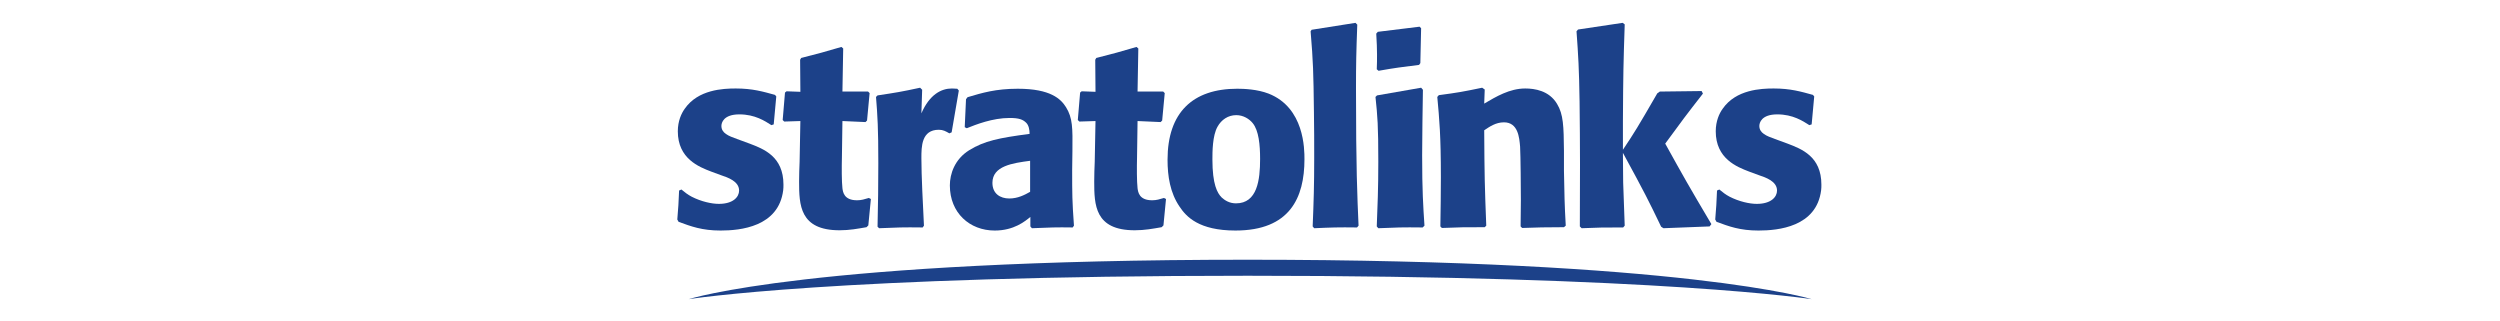
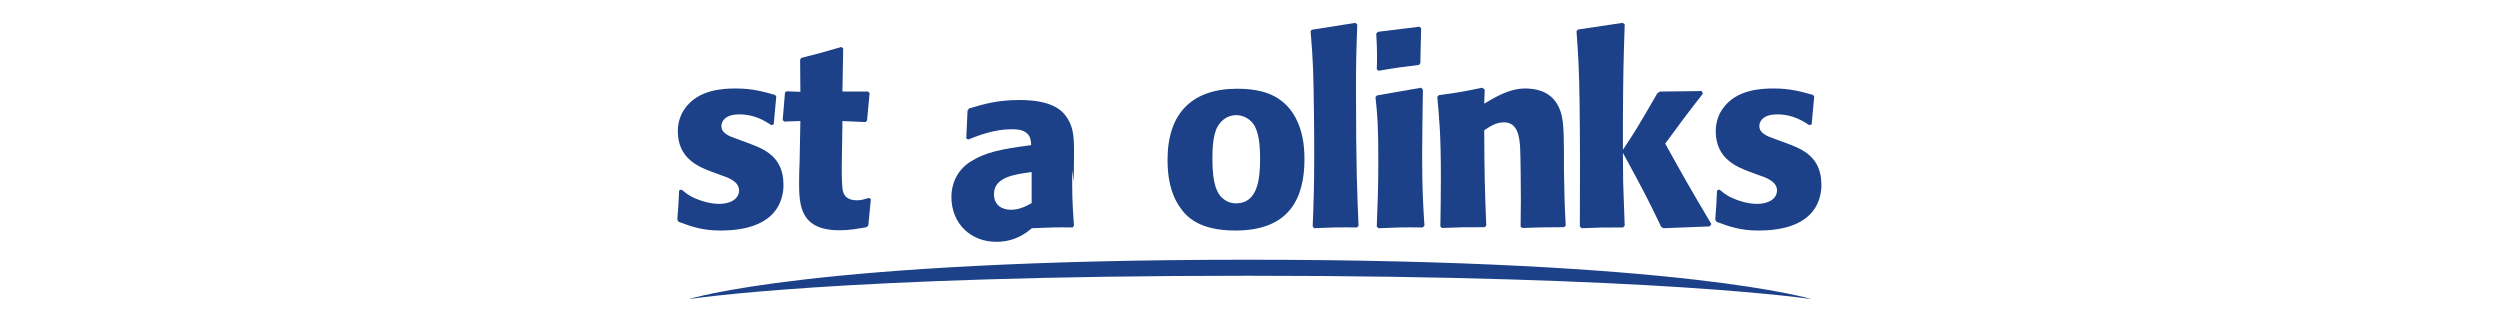
<svg xmlns="http://www.w3.org/2000/svg" viewBox="0 0 585 75" height="75" width="585" xml:space="preserve" version="1.1" id="svg4228">
  <defs id="defs4232" />
  <g transform="matrix(1.25,0,0,-1.25,0,75)" id="g4236">
    <path id="path4238" style="fill:#1c4189;fill-opacity:1;fill-rule:nonzero;stroke:none" d="m 140.326,33.117 c 2.64,-1.008 6.336,-2.4 6.336,-7.681 0,-0.336 0,-0.672 -0.048,-1.055 -0.864,-6.865 -8.064,-7.537 -11.712,-7.537 -3.504,0 -5.52,0.77 -7.872,1.633 l -0.24,0.432 c 0.192,2.4 0.24,2.928 0.336,5.424 l 0.432,0.193 c 0.72,-0.576 1.104,-0.912 1.92,-1.346 1.776,-0.912 3.744,-1.344 5.088,-1.344 2.688,0 3.792,1.297 3.792,2.496 0,1.729 -2.112,2.449 -3.408,2.881 l -1.824,0.672 c -2.256,0.863 -6.24,2.4 -6.24,7.536 0,1.92 0.672,3.36 1.296,4.224 2.496,3.6 7.2,3.792 9.552,3.792 3.12,0 5.088,-0.576 7.344,-1.2 l 0.24,-0.288 -0.48,-5.232 -0.432,-0.144 c -1.2,0.768 -3.072,2.016 -6,2.016 -2.976,0 -3.36,-1.584 -3.36,-2.16 0,-1.344 1.296,-1.872 2.928,-2.448 l 2.352,-0.864 z" />
    <path id="path4240" style="fill:#1c4189;fill-opacity:1;fill-rule:nonzero;stroke:none" d="m 163.029,22.748 -0.48,-4.943 -0.336,-0.336 c -1.68,-0.289 -3.168,-0.576 -5.04,-0.576 -7.488,0 -7.584,4.752 -7.584,9.168 0,1.248 0.048,2.447 0.096,3.648 l 0.144,7.632 -3.024,-0.096 -0.288,0.288 0.432,5.136 0.288,0.24 2.592,-0.096 -0.048,6 0.192,0.336 c 3.408,0.864 4.272,1.104 7.536,2.064 l 0.336,-0.288 -0.144,-8.064 4.8,0 0.288,-0.288 -0.48,-5.136 -0.288,-0.288 -4.32,0.192 -0.096,-6.768 c -0.048,-1.92 -0.048,-4.561 0.096,-5.809 0.096,-0.719 0.288,-2.256 2.736,-2.256 0.816,0 1.392,0.193 2.208,0.434 l 0.384,-0.193 z" />
-     <path id="path4242" style="fill:#1c4189;fill-opacity:1;fill-rule:nonzero;stroke:none" d="m 177.717,35.037 c -0.672,0.384 -1.152,0.672 -1.968,0.672 -3.264,0 -3.264,-3.168 -3.264,-5.328 0,-3.312 0.288,-8.736 0.48,-12.625 l -0.24,-0.336 c -3.84,0.049 -4.608,0 -8.16,-0.143 l -0.288,0.287 c 0.096,3.984 0.144,7.92 0.144,11.856 0,6.672 -0.144,8.832 -0.432,12.432 l 0.288,0.288 c 3.504,0.528 4.416,0.672 7.968,1.44 l 0.384,-0.384 -0.144,-4.416 c 1.536,3.552 3.744,4.656 5.712,4.656 0.336,0 0.672,-0.048 1.008,-0.048 l 0.288,-0.336 -1.344,-7.824 -0.432,-0.192 z" />
-     <path id="path4244" style="fill:#1c4189;fill-opacity:1;fill-rule:nonzero;stroke:none" d="m 200.709,28.172 c 0,-4.512 0,-5.711 0.336,-10.416 l -0.24,-0.336 c -3.12,0.049 -4.176,0 -7.632,-0.143 l -0.288,0.336 0,1.775 c -1.008,-0.816 -3.072,-2.545 -6.672,-2.545 -4.704,0 -8.4,3.312 -8.4,8.449 0,2.16 0.912,4.896 3.6,6.576 2.88,1.776 5.568,2.304 11.328,3.072 0,0.72 -0.144,1.584 -0.624,2.064 -0.624,0.624 -1.344,0.912 -3.12,0.912 -3.216,0 -6.336,-1.248 -8.016,-1.92 l -0.384,0.192 0.24,5.232 0.288,0.384 c 2.736,0.816 5.28,1.584 9.408,1.584 6.144,0 8.064,-1.92 9.024,-3.456 1.248,-2.016 1.248,-3.888 1.2,-8.209 l -0.048,-3.552 m -7.872,1.729 c -3.264,-0.433 -7.056,-0.959 -7.056,-4.127 0,-2.018 1.44,-2.93 3.168,-2.93 1.584,0 2.88,0.672 3.888,1.248 l 0,5.809 z" />
-     <path id="path4246" style="fill:#1c4189;fill-opacity:1;fill-rule:nonzero;stroke:none" d="m 218.277,22.748 -0.48,-4.943 -0.336,-0.336 c -1.68,-0.289 -3.168,-0.576 -5.04,-0.576 -7.488,0 -7.584,4.752 -7.584,9.168 0,1.248 0.048,2.447 0.096,3.648 l 0.144,7.632 -3.024,-0.096 -0.288,0.288 0.432,5.136 0.288,0.24 2.592,-0.096 -0.048,6 0.192,0.336 c 3.408,0.864 4.272,1.104 7.536,2.064 l 0.336,-0.288 -0.144,-8.064 4.8,0 0.288,-0.288 -0.48,-5.136 -0.288,-0.288 -4.32,0.192 -0.096,-6.768 c -0.048,-1.92 -0.048,-4.561 0.096,-5.809 0.096,-0.719 0.288,-2.256 2.736,-2.256 0.816,0 1.392,0.193 2.208,0.434 l 0.384,-0.193 z" />
+     <path id="path4244" style="fill:#1c4189;fill-opacity:1;fill-rule:nonzero;stroke:none" d="m 200.709,28.172 c 0,-4.512 0,-5.711 0.336,-10.416 l -0.24,-0.336 c -3.12,0.049 -4.176,0 -7.632,-0.143 c -1.008,-0.816 -3.072,-2.545 -6.672,-2.545 -4.704,0 -8.4,3.312 -8.4,8.449 0,2.16 0.912,4.896 3.6,6.576 2.88,1.776 5.568,2.304 11.328,3.072 0,0.72 -0.144,1.584 -0.624,2.064 -0.624,0.624 -1.344,0.912 -3.12,0.912 -3.216,0 -6.336,-1.248 -8.016,-1.92 l -0.384,0.192 0.24,5.232 0.288,0.384 c 2.736,0.816 5.28,1.584 9.408,1.584 6.144,0 8.064,-1.92 9.024,-3.456 1.248,-2.016 1.248,-3.888 1.2,-8.209 l -0.048,-3.552 m -7.872,1.729 c -3.264,-0.433 -7.056,-0.959 -7.056,-4.127 0,-2.018 1.44,-2.93 3.168,-2.93 1.584,0 2.88,0.672 3.888,1.248 l 0,5.809 z" />
    <path id="path4248" style="fill:#1c4189;fill-opacity:1;fill-rule:nonzero;stroke:none" d="m 231.284,16.844 c -6.864,0 -9.216,2.592 -10.464,4.465 -1.776,2.592 -2.256,5.711 -2.256,8.784 0,8.832 4.704,13.296 13.056,13.296 1.248,0 3.743,-0.096 5.856,-0.912 6.719,-2.64 6.719,-10.416 6.719,-12.288 0,-7.201 -2.734,-13.345 -12.911,-13.345 m 3.216,20.113 c -0.625,0.768 -1.729,1.488 -3.072,1.488 -1.536,0 -2.784,-0.864 -3.504,-2.16 -0.96,-1.68 -0.96,-4.752 -0.96,-6.145 0,-4.656 0.912,-6.289 1.728,-7.103 0.576,-0.529 1.44,-1.105 2.688,-1.105 3.983,0 4.512,4.369 4.512,8.305 0,2.592 -0.24,5.328 -1.392,6.72 z" />
    <path id="path4250" style="fill:#1c4189;fill-opacity:1;fill-rule:nonzero;stroke:none" d="m 254.035,17.42 c -3.504,0.049 -4.799,0 -8.016,-0.143 l -0.287,0.336 c 0.191,4.752 0.287,7.631 0.287,12.815 0,2.832 0,5.665 -0.049,8.496 -0.096,7.776 -0.143,9.36 -0.623,15.216 l 0.191,0.288 8.209,1.296 0.336,-0.336 c -0.193,-5.184 -0.24,-7.344 -0.24,-11.904 0,-15.168 0.24,-20.207 0.48,-25.729 l -0.289,-0.336 z" />
    <path id="path4252" style="fill:#1c4189;fill-opacity:1;fill-rule:nonzero;stroke:none" d="m 266.322,17.42 c -3.887,0.049 -4.848,0 -8.303,-0.143 l -0.289,0.336 c 0.145,3.936 0.289,6.863 0.289,12.095 0,6.816 -0.145,8.496 -0.529,12.144 l 0.289,0.288 8.256,1.44 0.336,-0.384 c -0.049,-4.08 -0.145,-8.208 -0.145,-12.288 0,-6.624 0.193,-9.456 0.434,-13.153 l -0.338,-0.336 m -0.672,30.433 c -3.408,-0.432 -4.318,-0.528 -7.584,-1.104 l -0.336,0.288 c 0.049,0.912 0.049,1.872 0.049,2.784 0,1.152 -0.049,2.16 -0.145,3.888 l 0.289,0.336 7.824,0.96 0.287,-0.288 -0.145,-6.528 -0.24,-0.336 z" />
    <path id="path4254" style="fill:#1c4189;fill-opacity:1;fill-rule:nonzero;stroke:none" d="m 292.771,17.469 c -3.84,0 -4.656,-0.049 -7.824,-0.145 l -0.289,0.289 c 0,1.631 0.049,3.311 0.049,4.943 0,1.824 -0.049,8.4 -0.145,9.984 -0.145,1.728 -0.383,4.56 -3.023,4.56 -1.537,0 -2.688,-0.816 -3.695,-1.488 0.047,-8.593 0.096,-10.464 0.383,-17.857 l -0.287,-0.287 c -3.84,0 -4.561,0 -8.018,-0.145 l -0.287,0.289 c 0.049,3.07 0.096,6.143 0.096,9.215 0,7.824 -0.287,10.849 -0.672,15.024 l 0.289,0.336 c 3.6,0.48 4.416,0.624 8.111,1.392 l 0.48,-0.336 -0.096,-2.64 c 2.207,1.296 4.752,2.832 7.68,2.832 1.727,0 4.463,-0.384 5.951,-2.88 1.201,-1.968 1.248,-4.176 1.297,-8.784 l 0,-3.744 c 0.096,-4.705 0.096,-6.049 0.336,-10.273 l -0.336,-0.287 z" />
    <path id="path4256" style="fill:#1c4189;fill-opacity:1;fill-rule:nonzero;stroke:none" d="m 320.035,17.613 -8.641,-0.336 -0.432,0.287 c -2.449,5.088 -2.977,6.145 -7.152,13.824 l 0.047,-5.519 0.289,-8.113 -0.289,-0.336 c -3.646,0 -4.559,0 -7.775,-0.143 l -0.336,0.336 c 0.049,7.775 0.049,15.551 -0.049,23.327 -0.096,6.288 -0.238,8.544 -0.574,13.2 l 0.287,0.336 8.352,1.248 0.385,-0.288 c -0.24,-7.248 -0.289,-9.168 -0.336,-18.144 l 0,-5.328 c 2.207,3.312 2.688,4.08 6.432,10.56 l 0.48,0.336 7.824,0.096 0.24,-0.48 c -3.408,-4.368 -3.744,-4.848 -7.057,-9.36 3.648,-6.576 4.127,-7.441 8.641,-15.072 l -0.336,-0.432 z" />
    <path id="path4258" style="fill:#1c4189;fill-opacity:1;fill-rule:nonzero;stroke:none" d="m 334.627,33.117 c 2.639,-1.008 6.336,-2.4 6.336,-7.681 0,-0.336 0,-0.672 -0.049,-1.055 -0.863,-6.865 -8.064,-7.537 -11.713,-7.537 -3.504,0 -5.52,0.77 -7.871,1.633 l -0.24,0.432 c 0.191,2.4 0.24,2.928 0.336,5.424 l 0.432,0.193 c 0.721,-0.576 1.105,-0.912 1.92,-1.346 1.777,-0.912 3.744,-1.344 5.088,-1.344 2.689,0 3.793,1.297 3.793,2.496 0,1.729 -2.111,2.449 -3.408,2.881 l -1.824,0.672 c -2.256,0.863 -6.24,2.4 -6.24,7.536 0,1.92 0.672,3.36 1.297,4.224 2.496,3.6 7.199,3.792 9.551,3.792 3.121,0 5.09,-0.576 7.346,-1.2 l 0.24,-0.288 -0.48,-5.232 -0.432,-0.144 c -1.201,0.768 -3.072,2.016 -6,2.016 -2.977,0 -3.361,-1.584 -3.361,-2.16 0,-1.344 1.297,-1.872 2.928,-2.448 l 2.354,-0.864 z" />
    <path id="path4260" style="fill:#1c4189;fill-opacity:1;fill-rule:nonzero;stroke:none" d="m 339.162,3.994 c 0,0 -28.395,4.385 -105.601,4.385 -77.208,0 -104.646,-4.385 -104.646,-4.385 0,0 22.972,7.385 104.646,7.385 81.673,0 105.601,-7.385 105.601,-7.385 z" />
  </g>
</svg>